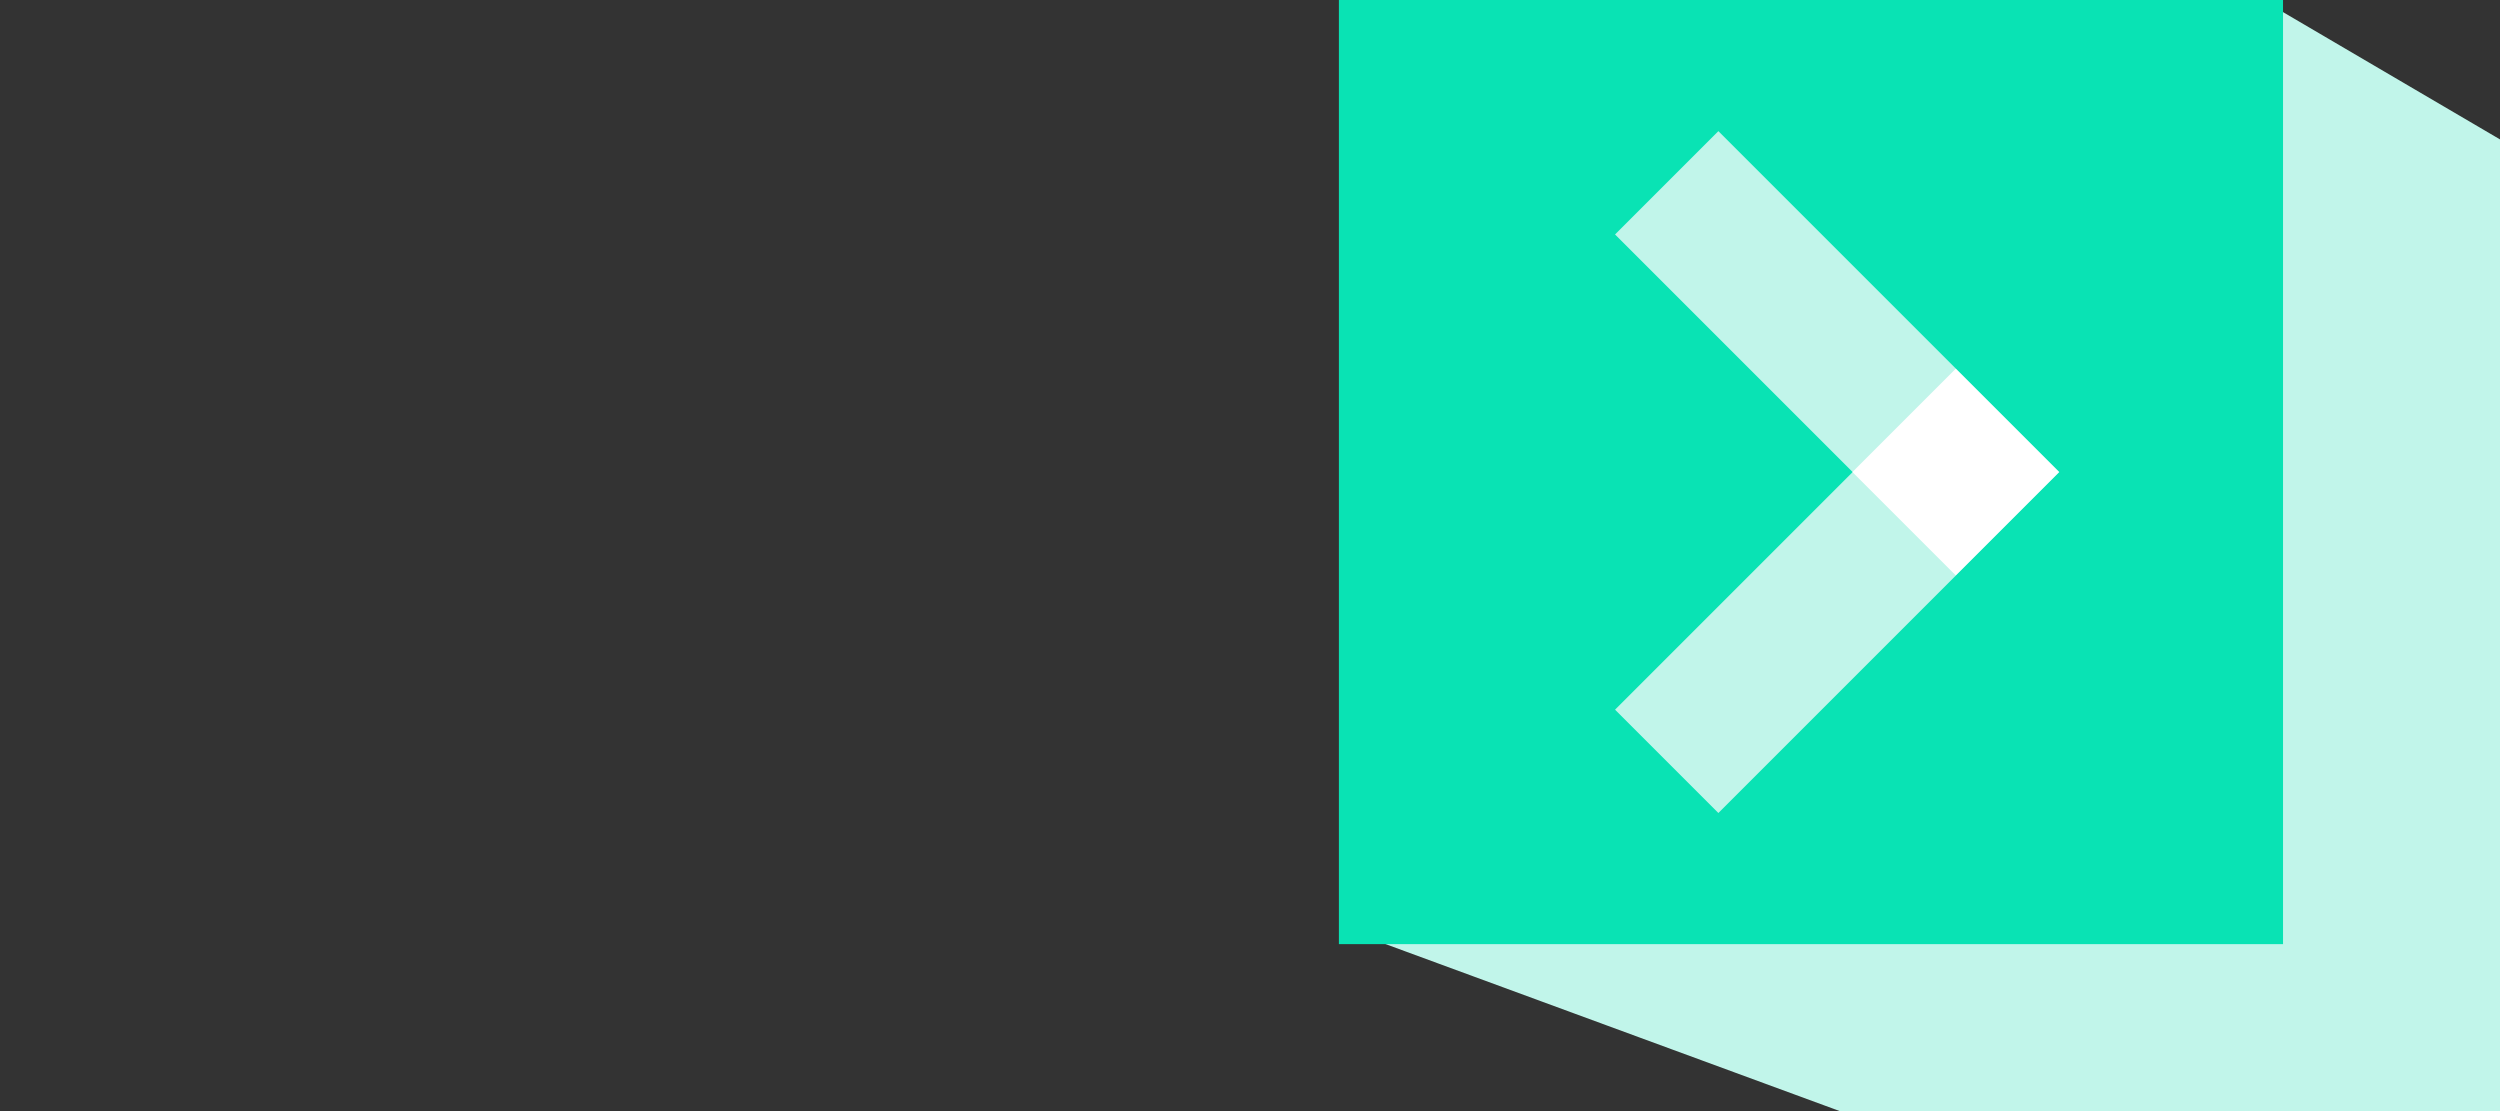
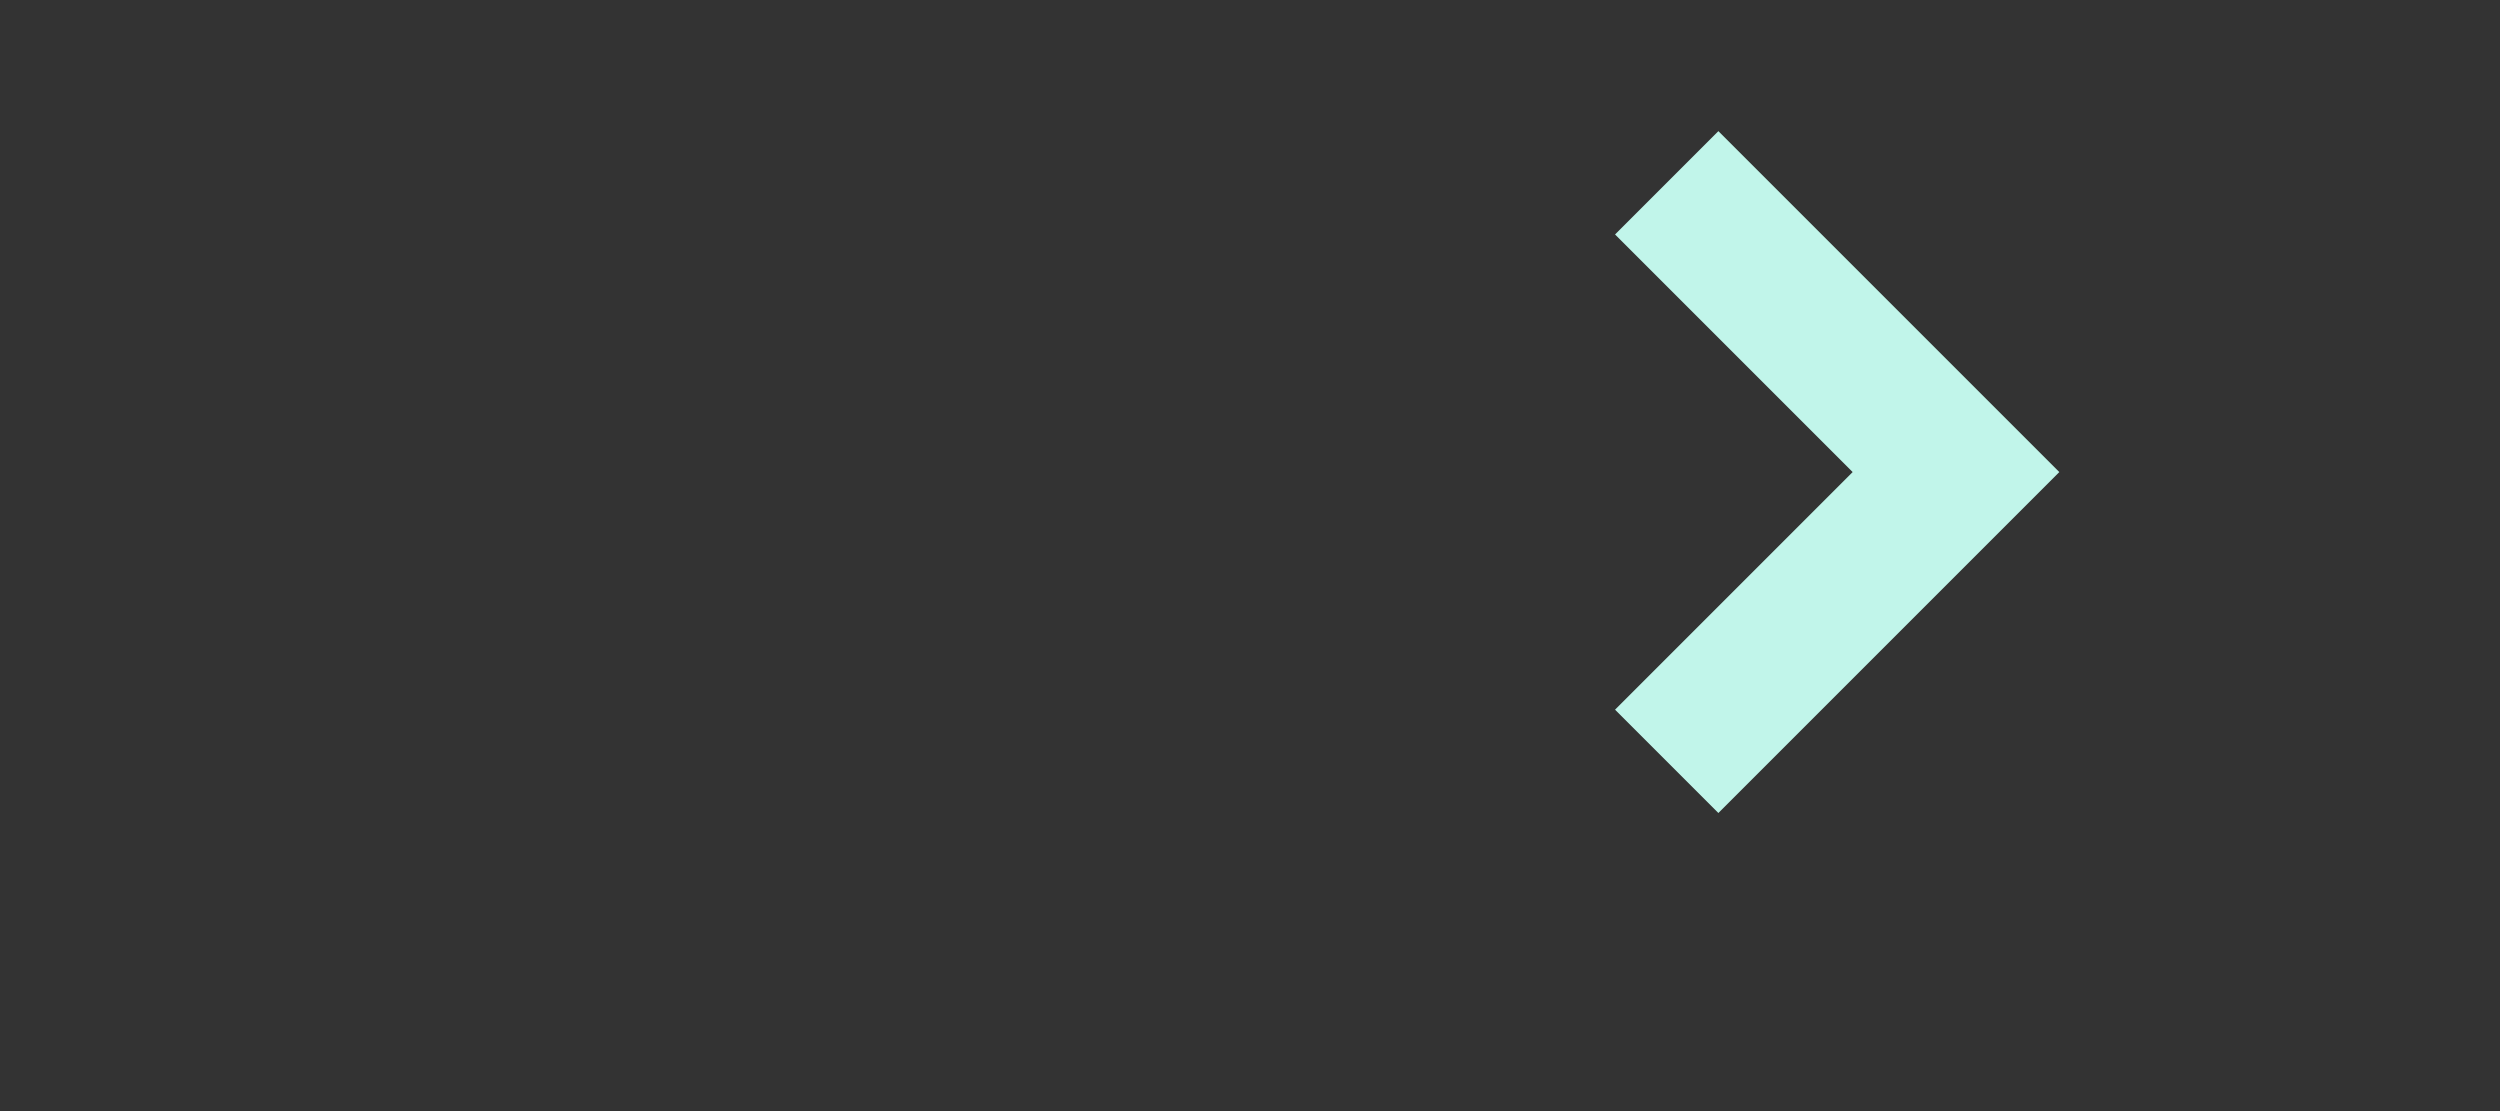
<svg xmlns="http://www.w3.org/2000/svg" width="450" height="200" viewBox="0 0 450 200" fill="none">
  <rect x="0" y="0" width="450" height="200" fill="#333333" stroke="none" />
  <g>
-     <path d="M494.053 50.938C496.635 62.448 498 74.418 498 86.708C498 148.6 463.445 202.419 412.575 229.931L242.999 167.582L407.462 0.137L494.053 50.938Z" fill="#C1F5EA" />
    <g>
-       <path d="M410.944 0H241V169.944H410.944V0Z" fill="#09E3B4" />
      <path d="M370.677 84.972L309.308 23.604L290.709 42.203L333.478 84.972L290.709 127.742L309.308 146.341L370.677 84.972Z" fill="#C1F5EA" />
-       <path d="M352.026 66.378L333.433 84.971L352.026 103.563L370.619 84.971L352.026 66.378Z" fill="white" />
    </g>
  </g>
  <defs>


</defs>
</svg>